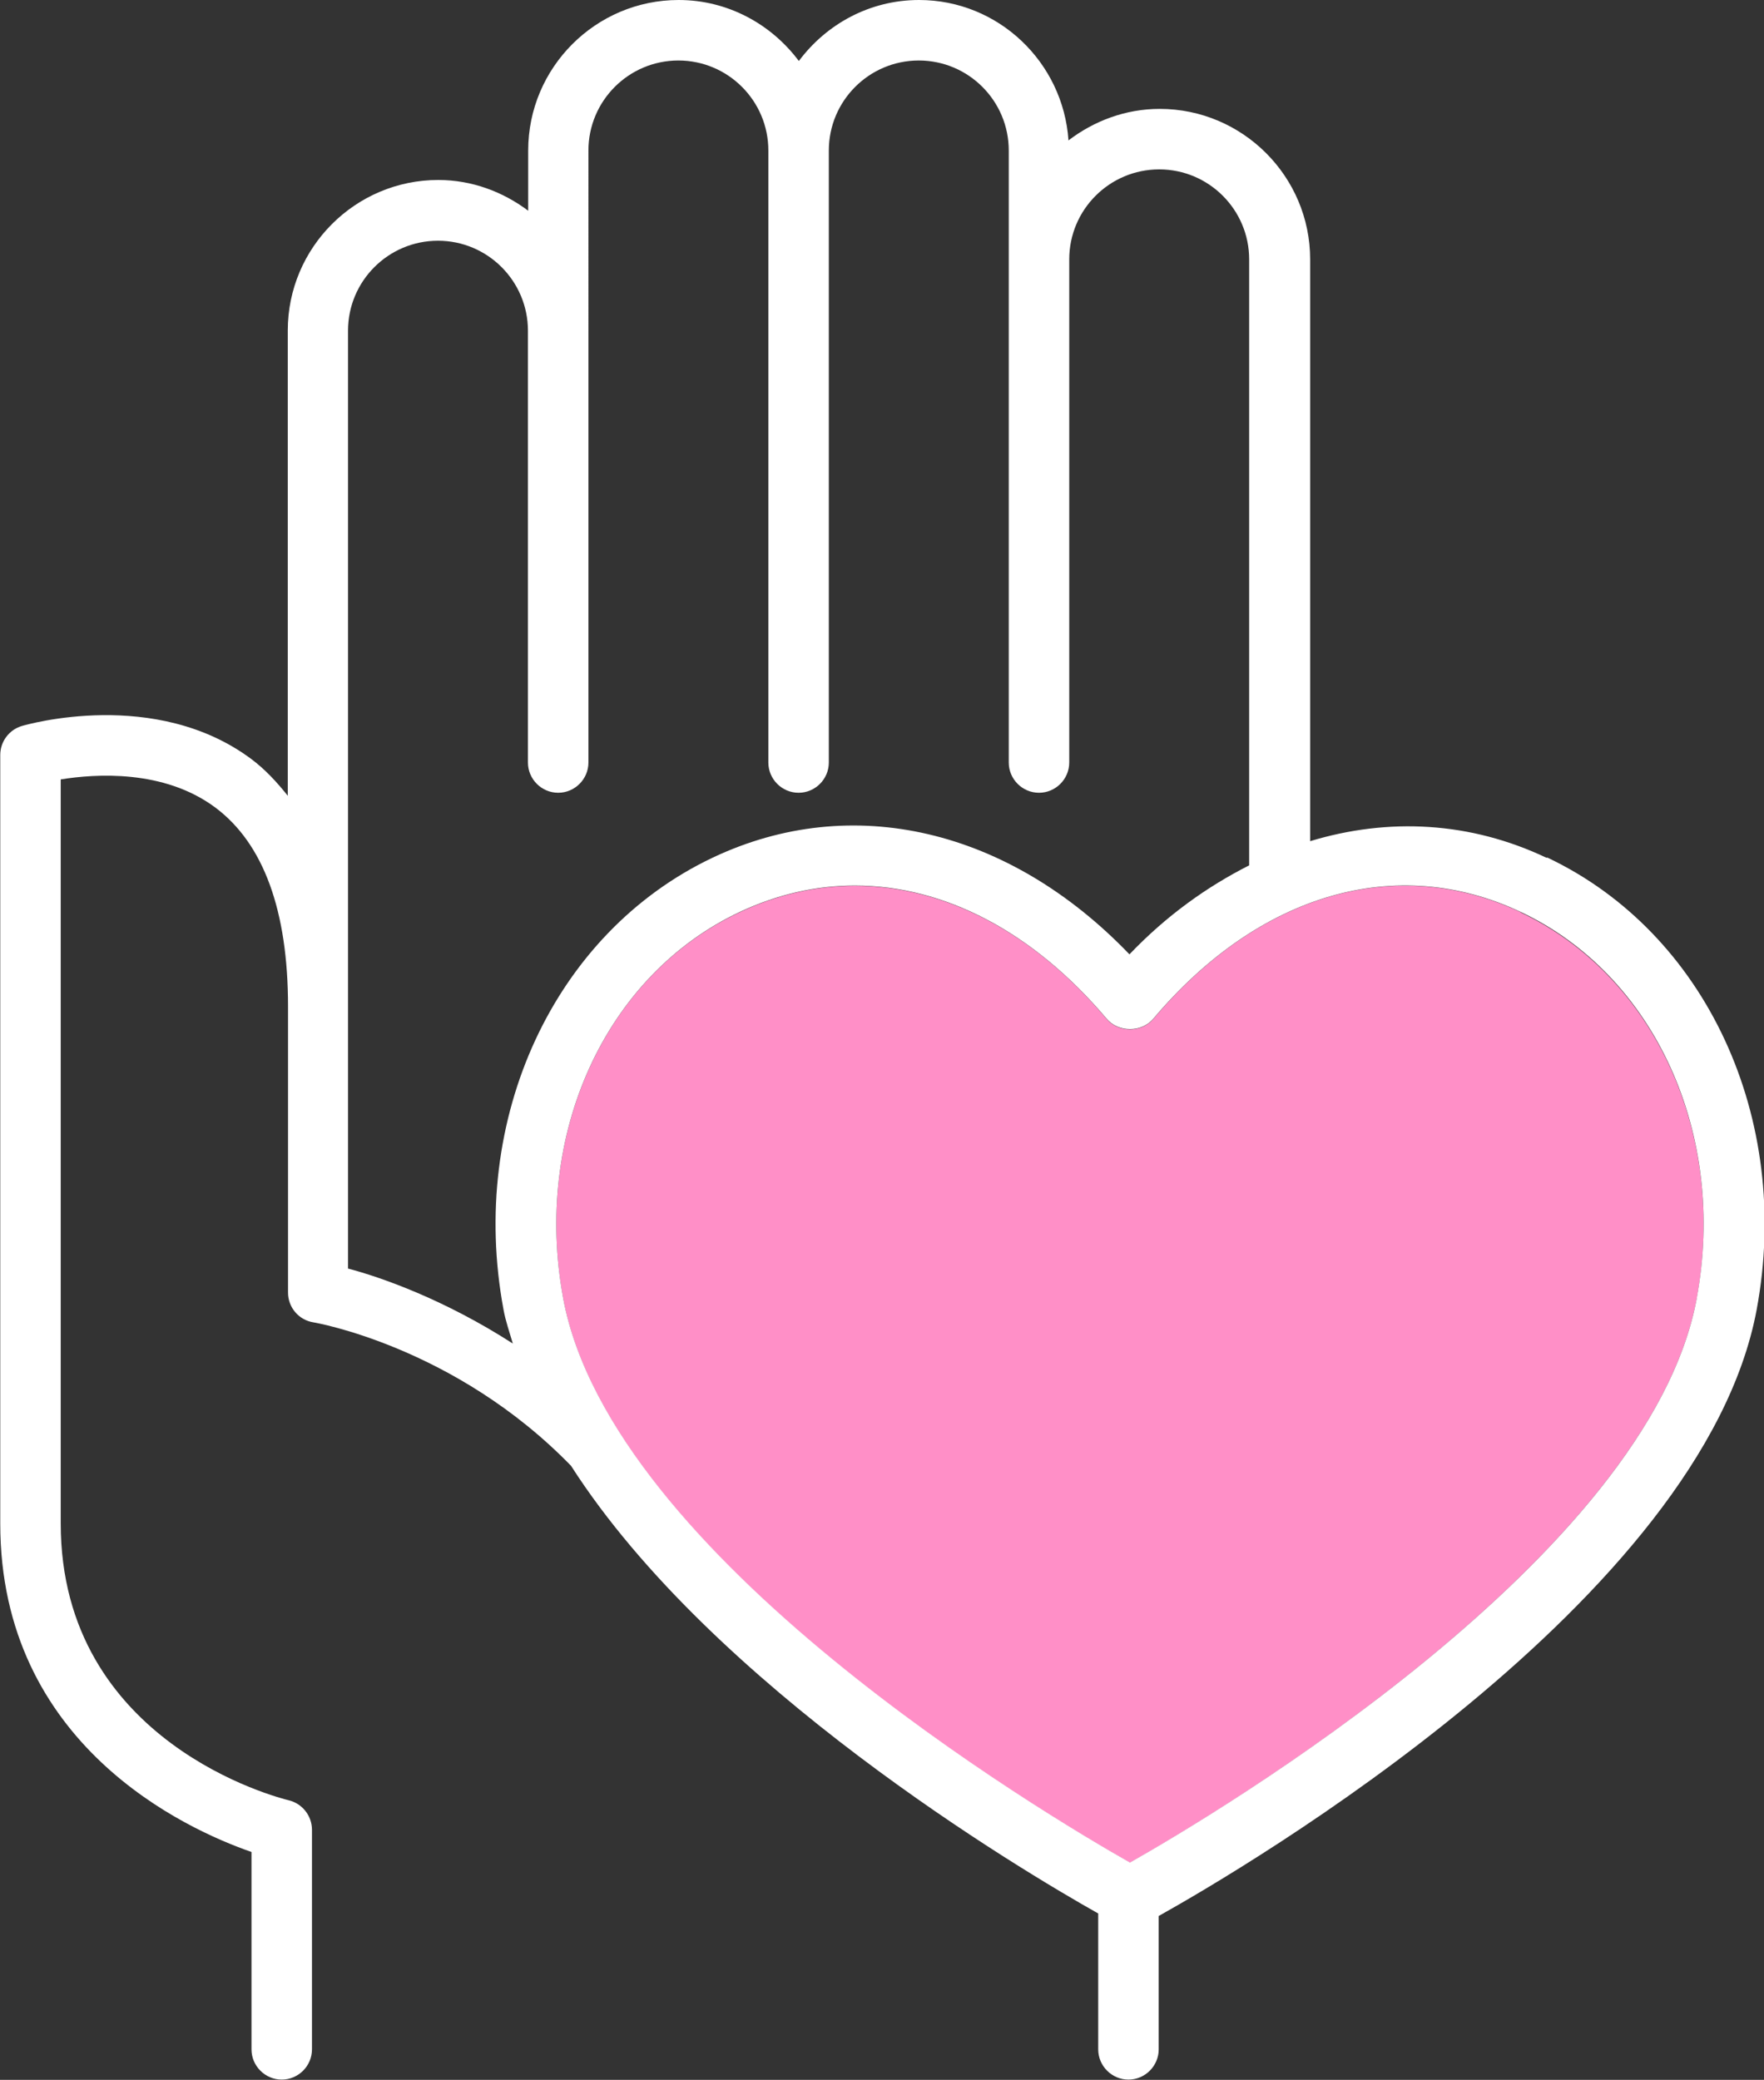
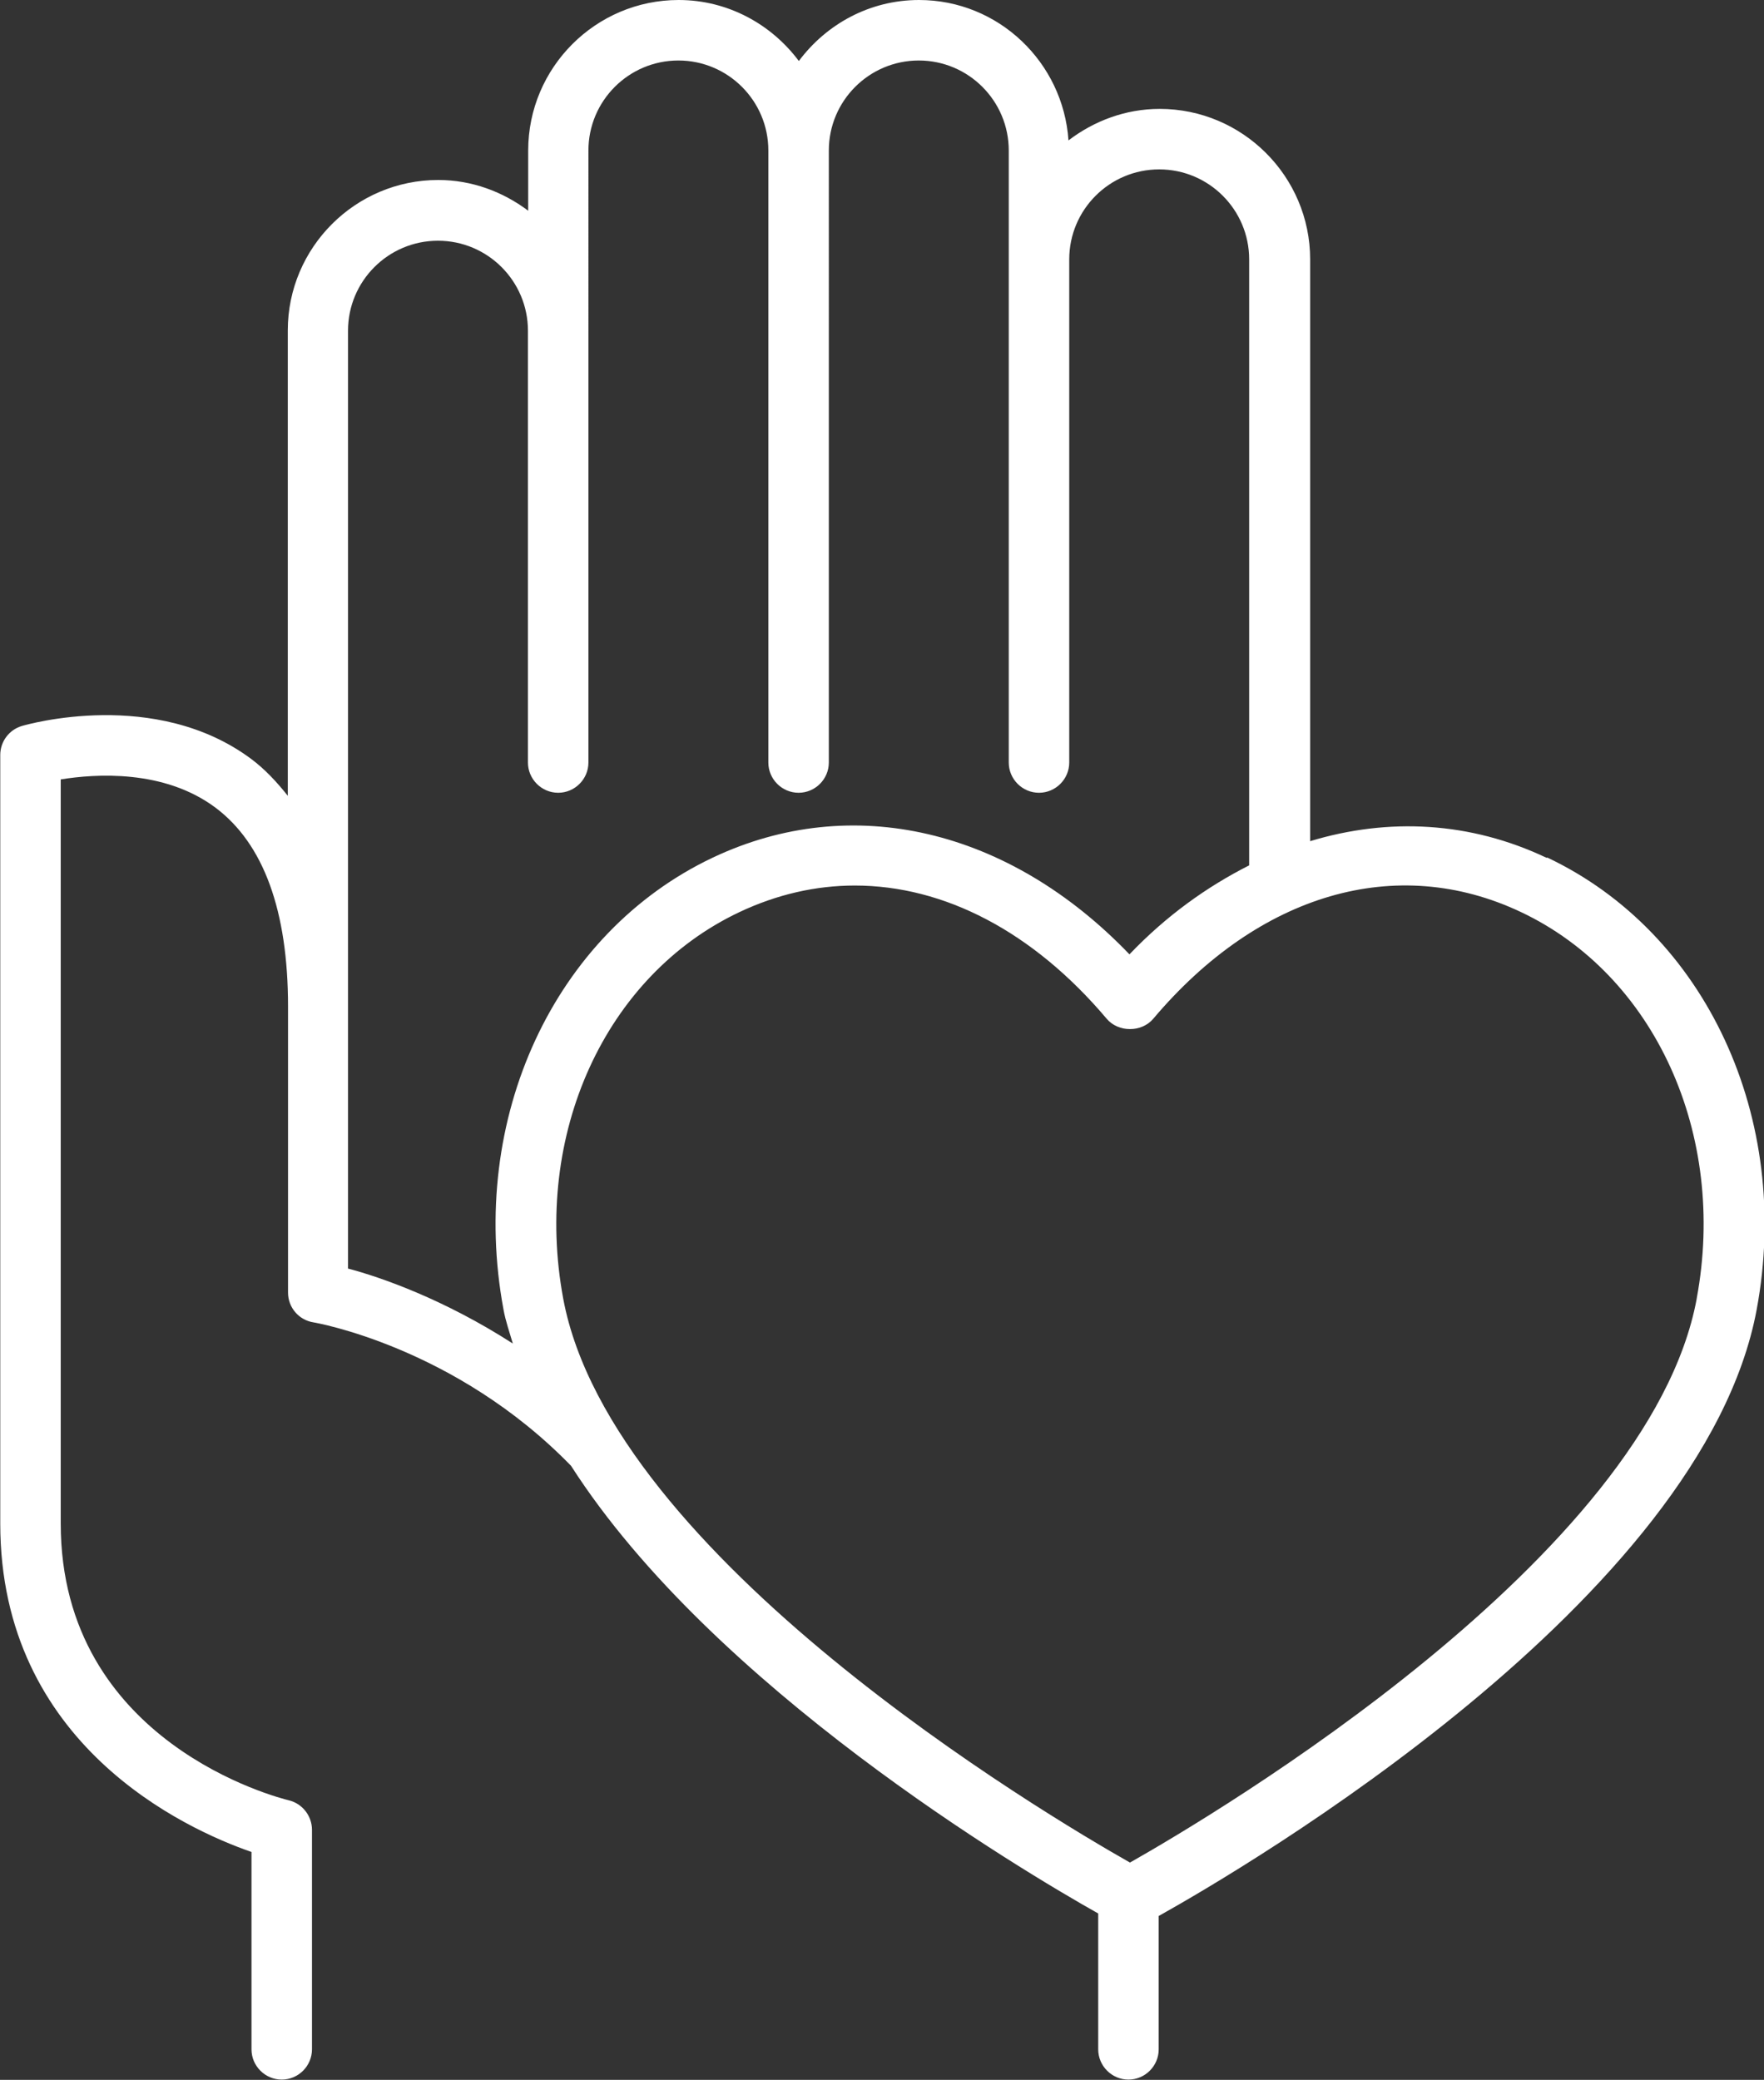
<svg xmlns="http://www.w3.org/2000/svg" id="Layer_2" data-name="Layer 2" viewBox="0 0 70 82.51">
  <rect x="0" y="0" width="70" height="82.51" fill="#333333" stroke="none" />
  <defs>
    <style>
      .cls-1 {
        fill: #ff8fc7;
      }

      .cls-1, .cls-2 {
        stroke-width: 0px;
      }

      .cls-2 {
        fill: #fff;
      }
    </style>
  </defs>
  <g id="_手指" data-name="手指">
    <g>
-       <path class="cls-1" d="M60.35,36.19c-4.93-2.33-10.39-.75-14.59,4.24-.46.54-1.38.54-1.84,0-2.92-3.47-6.46-5.29-10-5.29-1.55,0-3.09.35-4.59,1.06-5.32,2.51-8.19,8.82-6.98,15.33,1.9,10.25,19.12,20.47,22.49,22.37,3.37-1.91,20.58-12.13,22.49-22.37,1.21-6.51-1.66-12.81-6.98-15.33Z" />
      <path class="cls-2" d="M61.37,34.03c-3.03-1.44-6.28-1.6-9.38-.66V10.29c0-3.29-2.68-5.97-5.97-5.97-1.36,0-2.61.48-3.62,1.25-.21-3.1-2.78-5.57-5.93-5.57-1.96,0-3.68.96-4.77,2.42-1.09-1.46-2.82-2.42-4.77-2.42-3.29,0-5.97,2.68-5.97,5.97v2.39c-1-.75-2.23-1.22-3.57-1.22-3.29,0-5.97,2.68-5.97,5.97v18.46c-.43-.54-.9-1.05-1.45-1.46-3.8-2.83-8.89-1.37-9.1-1.31-.51.15-.86.62-.86,1.15v30.49c0,8.77,7.34,12.12,9.97,13.03v7.83c0,.66.54,1.2,1.2,1.2s1.2-.54,1.2-1.2v-8.71c0-.55-.38-1.04-.92-1.17-.37-.09-9.05-2.27-9.05-10.98v-29.52c1.37-.22,4.09-.41,6.14,1.12,1.91,1.43,2.88,4.09,2.88,7.89v11.35c0,.59.43,1.09,1.01,1.18.06.01,5.62.96,10.22,5.69,5.62,8.77,17.86,16.04,20.92,17.76v5.39c0,.66.54,1.2,1.2,1.2s1.2-.54,1.2-1.2v-5.29c3.4-1.9,21.59-12.55,23.73-24.06,1.41-7.58-2.01-14.95-8.31-17.93ZM13.81,50.33V13.12c0-1.97,1.6-3.57,3.57-3.57s3.57,1.6,3.57,3.57v17.13c0,.66.54,1.2,1.2,1.2s1.2-.54,1.2-1.2V5.97c0-1.97,1.6-3.57,3.57-3.57s3.57,1.6,3.57,3.57v24.28c0,.66.54,1.2,1.2,1.2s1.2-.54,1.2-1.2V5.97c0-1.97,1.6-3.57,3.57-3.57s3.57,1.6,3.57,3.57v24.28c0,.66.54,1.2,1.2,1.2s1.2-.54,1.2-1.2V10.29c0-1.97,1.6-3.57,3.57-3.57s3.57,1.6,3.57,3.57v24.04c-1.68.85-3.29,2-4.75,3.53-4.78-4.98-11.01-6.45-16.53-3.84-6.3,2.98-9.72,10.35-8.31,17.93.08.45.24.9.37,1.35-2.7-1.74-5.22-2.63-6.56-2.98ZM67.33,51.52c-1.9,10.25-19.12,20.46-22.49,22.37-3.37-1.91-20.58-12.12-22.49-22.37-1.21-6.51,1.66-12.81,6.98-15.33,1.5-.71,3.05-1.06,4.59-1.06,3.54,0,7.07,1.82,10,5.29.46.54,1.38.54,1.84,0,4.2-4.98,9.66-6.57,14.59-4.24,5.32,2.51,8.19,8.82,6.98,15.33Z" />
    </g>
  </g>
</svg>